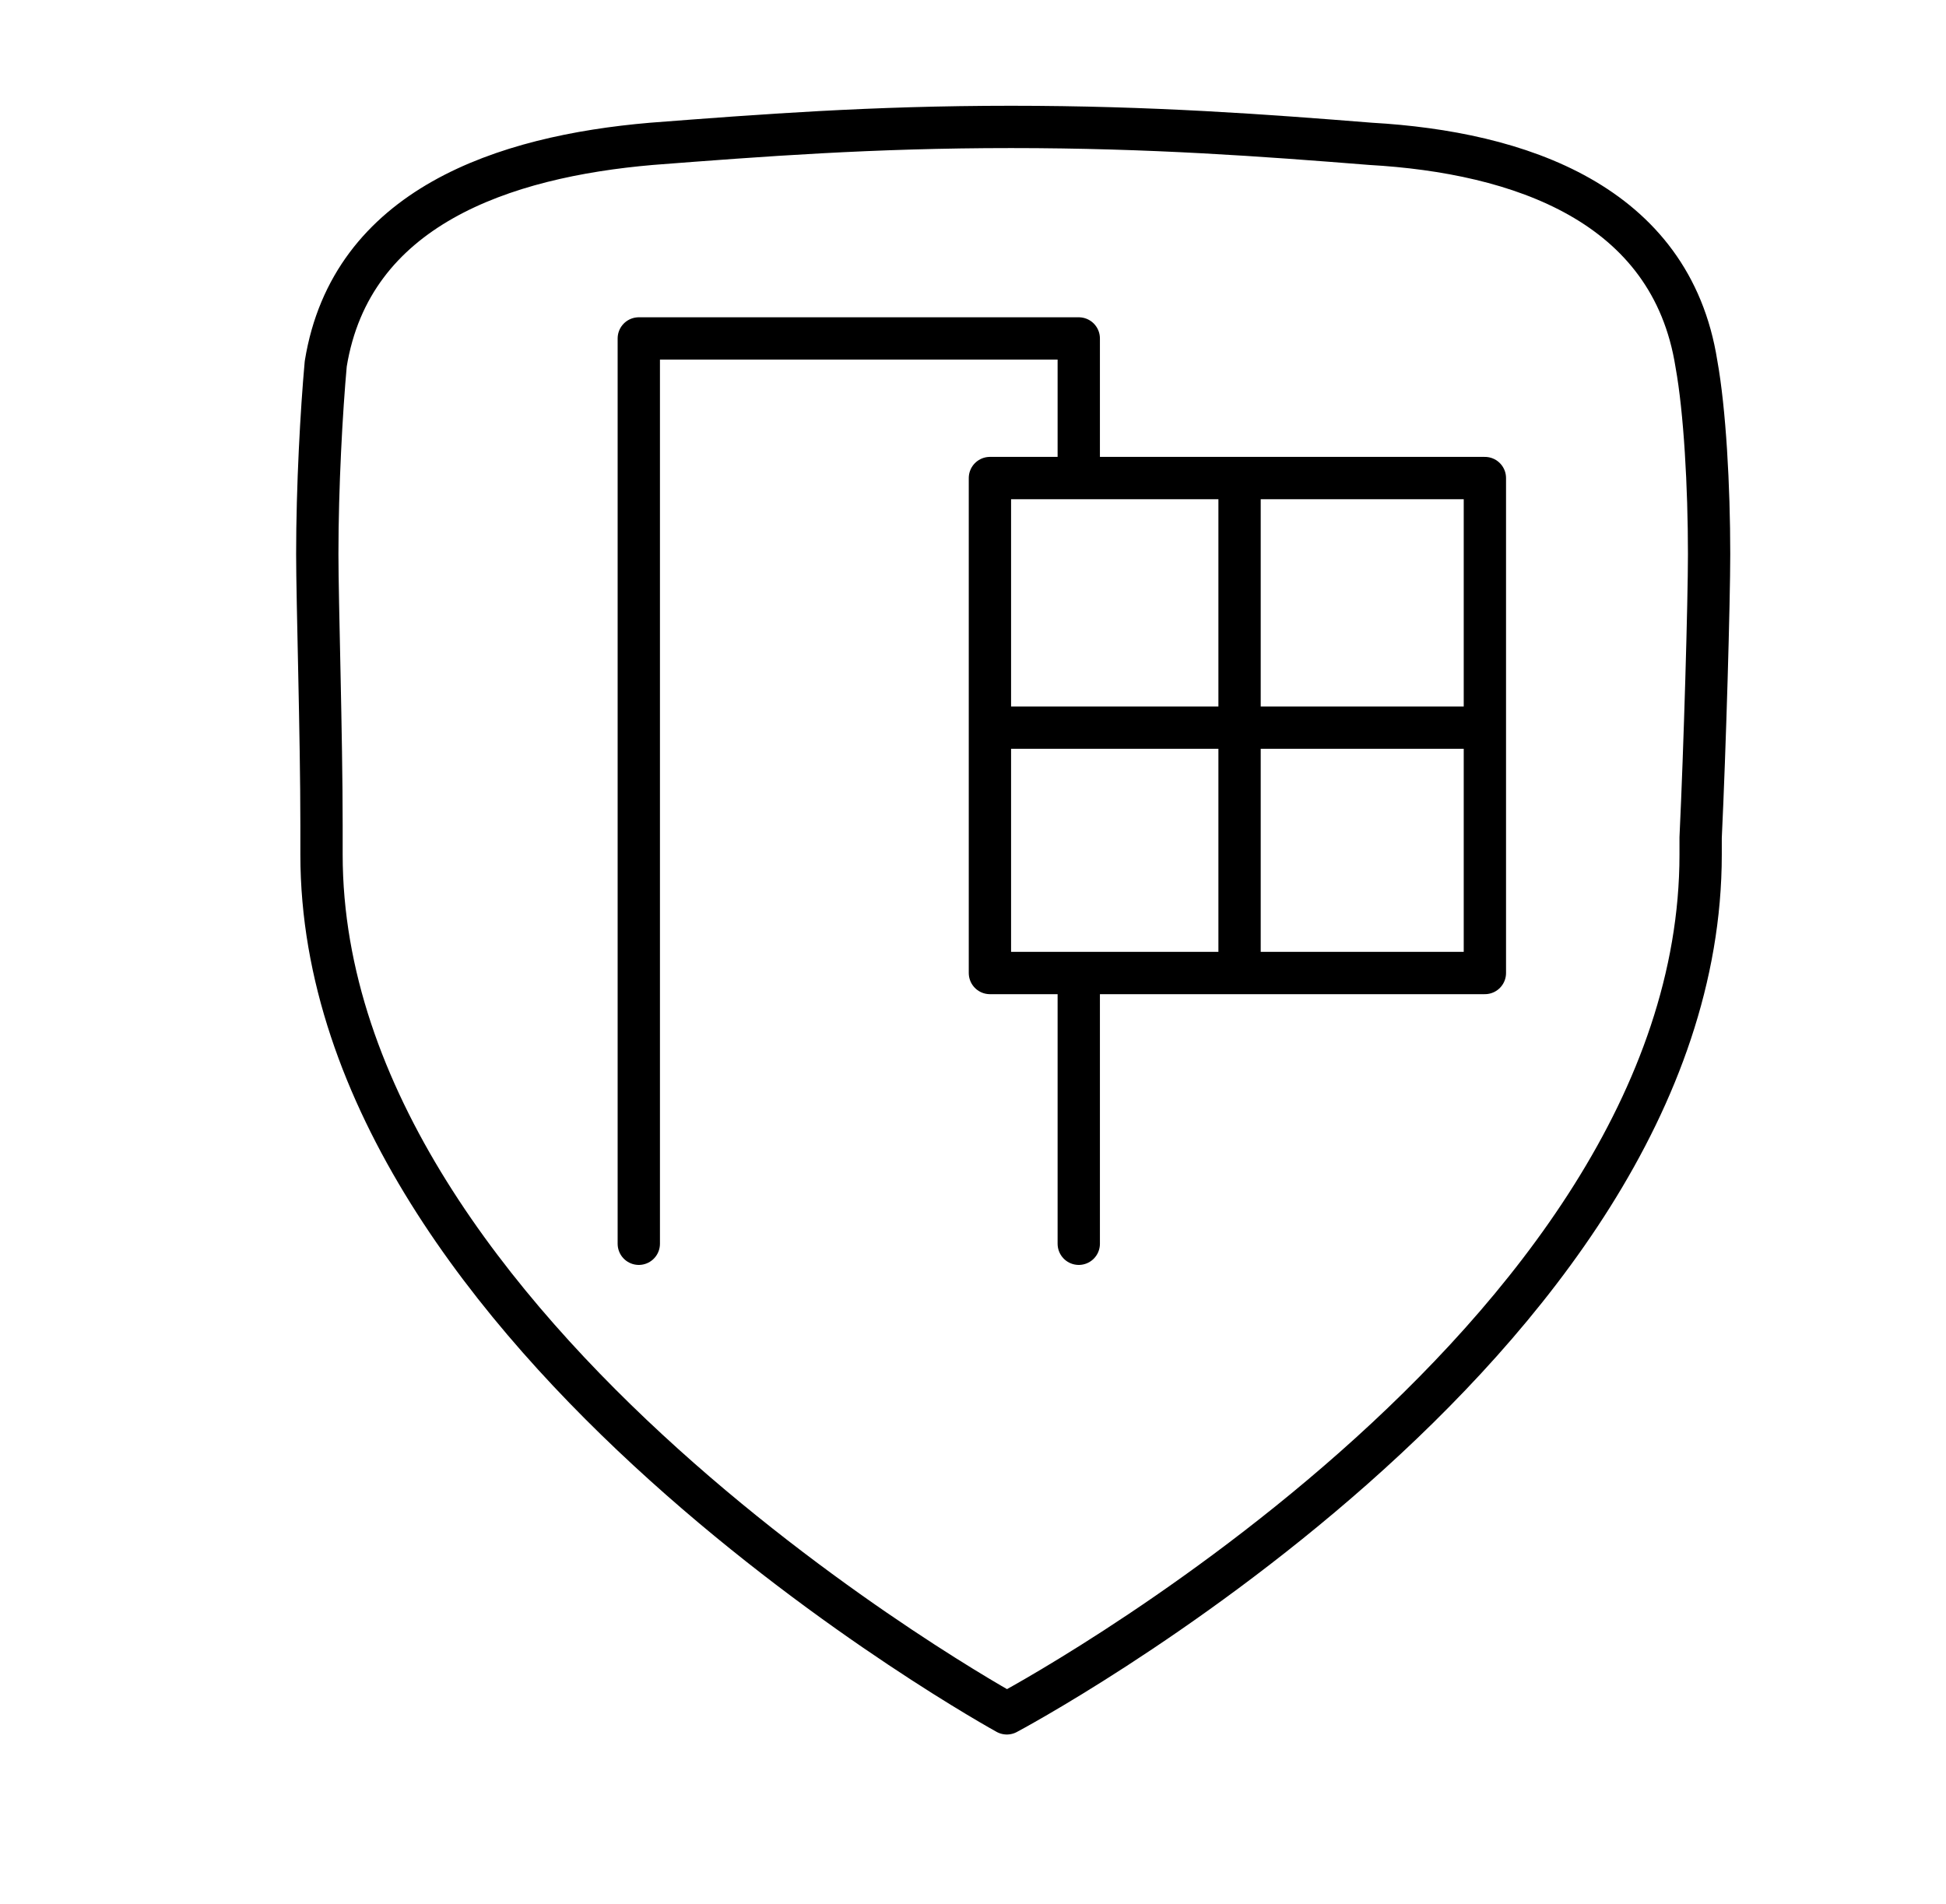
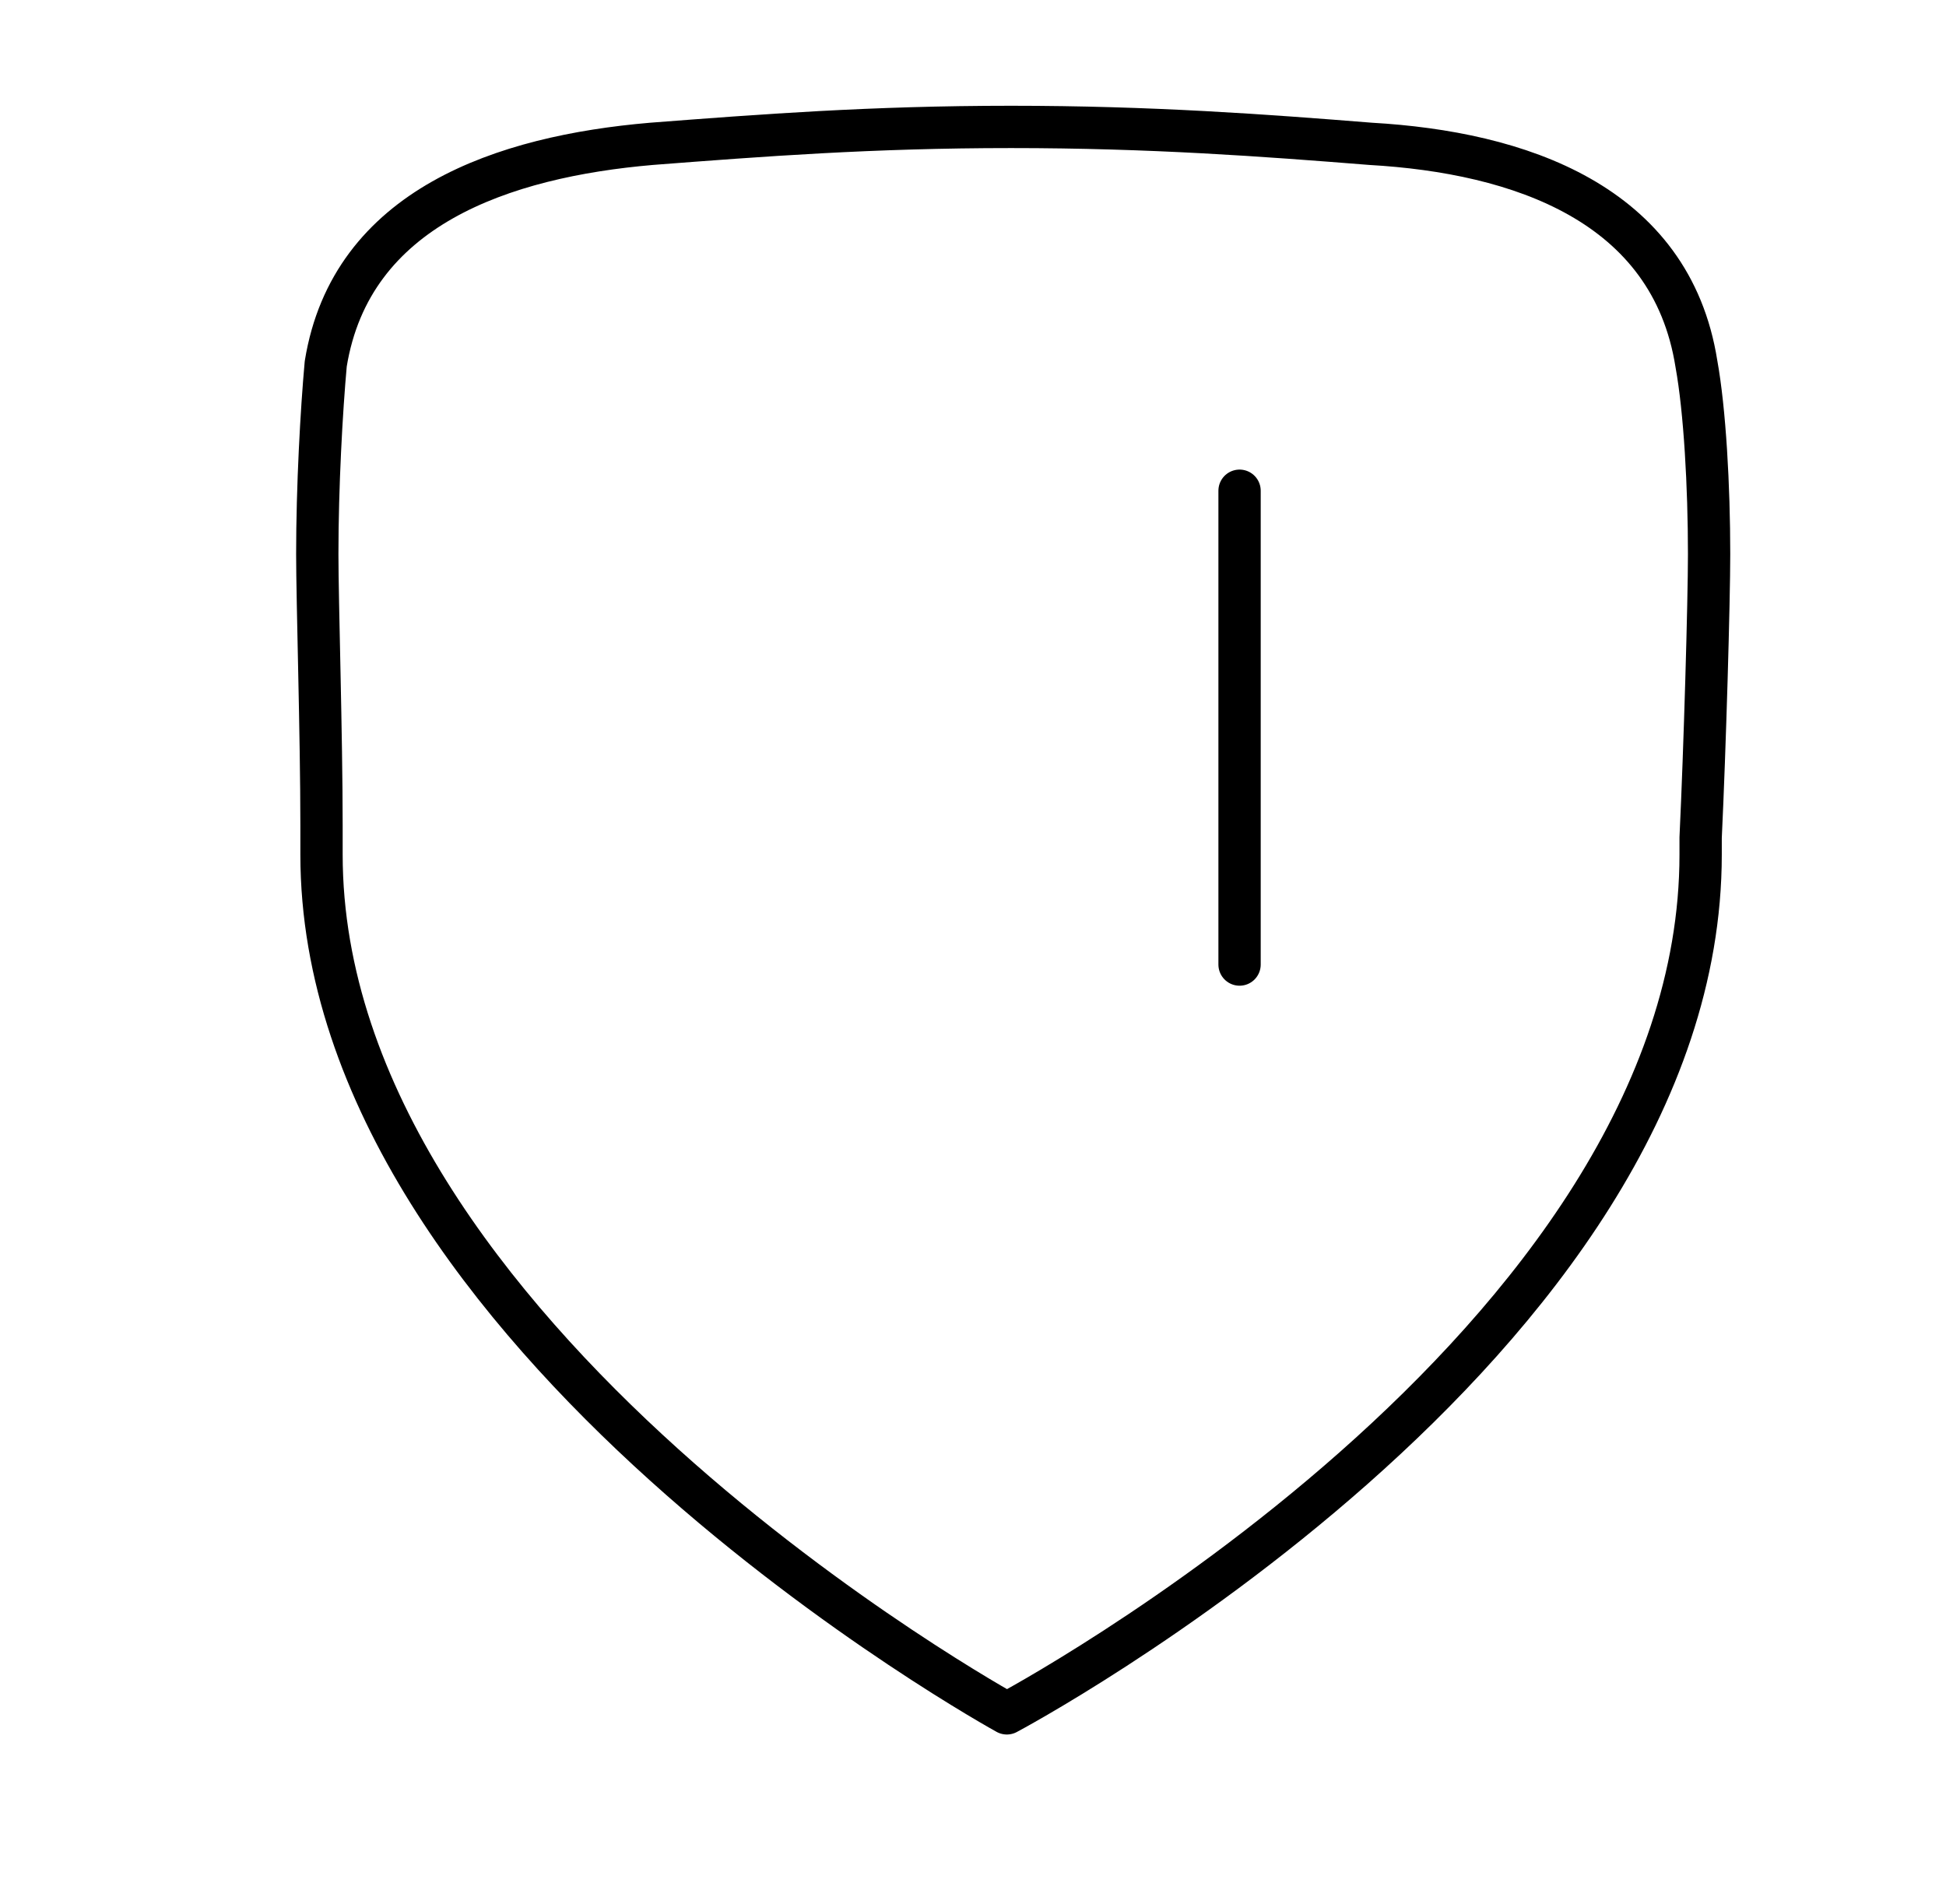
<svg xmlns="http://www.w3.org/2000/svg" width="46" height="45" viewBox="0 0 46 45" fill="none">
  <path d="M40.4 13.1C40.4 11.5 40.3 9.7 40.1 8.6C39.5 4.8 35.9 3.6 32.4 3.4C29.9 3.2 27.2 3 23.9 3C20.6 3 18 3.2 15.4 3.4C11.9 3.7 8.3 4.9 7.7 8.6C7.6 9.7 7.5 11.5 7.5 13.1C7.5 14.2 7.6 17.4 7.6 19.5V20.2C7.6 31.6 23.8 40.5 23.8 40.5C23.8 40.5 40.2 31.8 40.2 20.2C40.2 20.1 40.2 20 40.2 19.8C40.3 17.7 40.4 14.2 40.4 13.1Z" stroke="black" stroke-miterlimit="10" stroke-linecap="round" stroke-linejoin="round" />
-   <path d="M35.1 11.3H23.4V23H35.1V11.3Z" stroke="black" stroke-miterlimit="10" stroke-linecap="round" stroke-linejoin="round" />
  <path d="M29.301 22.8V11.6" stroke="black" stroke-miterlimit="10" stroke-linecap="round" stroke-linejoin="round" />
-   <path d="M34.9 17.2H23.7" stroke="black" stroke-miterlimit="10" stroke-linecap="round" stroke-linejoin="round" />
-   <path d="M15.1 29.4V8H25.5V11.1" stroke="black" stroke-miterlimit="10" stroke-linecap="round" stroke-linejoin="round" />
-   <path d="M25.5 23.2V29.4" stroke="black" stroke-miterlimit="10" stroke-linecap="round" stroke-linejoin="round" />
</svg>